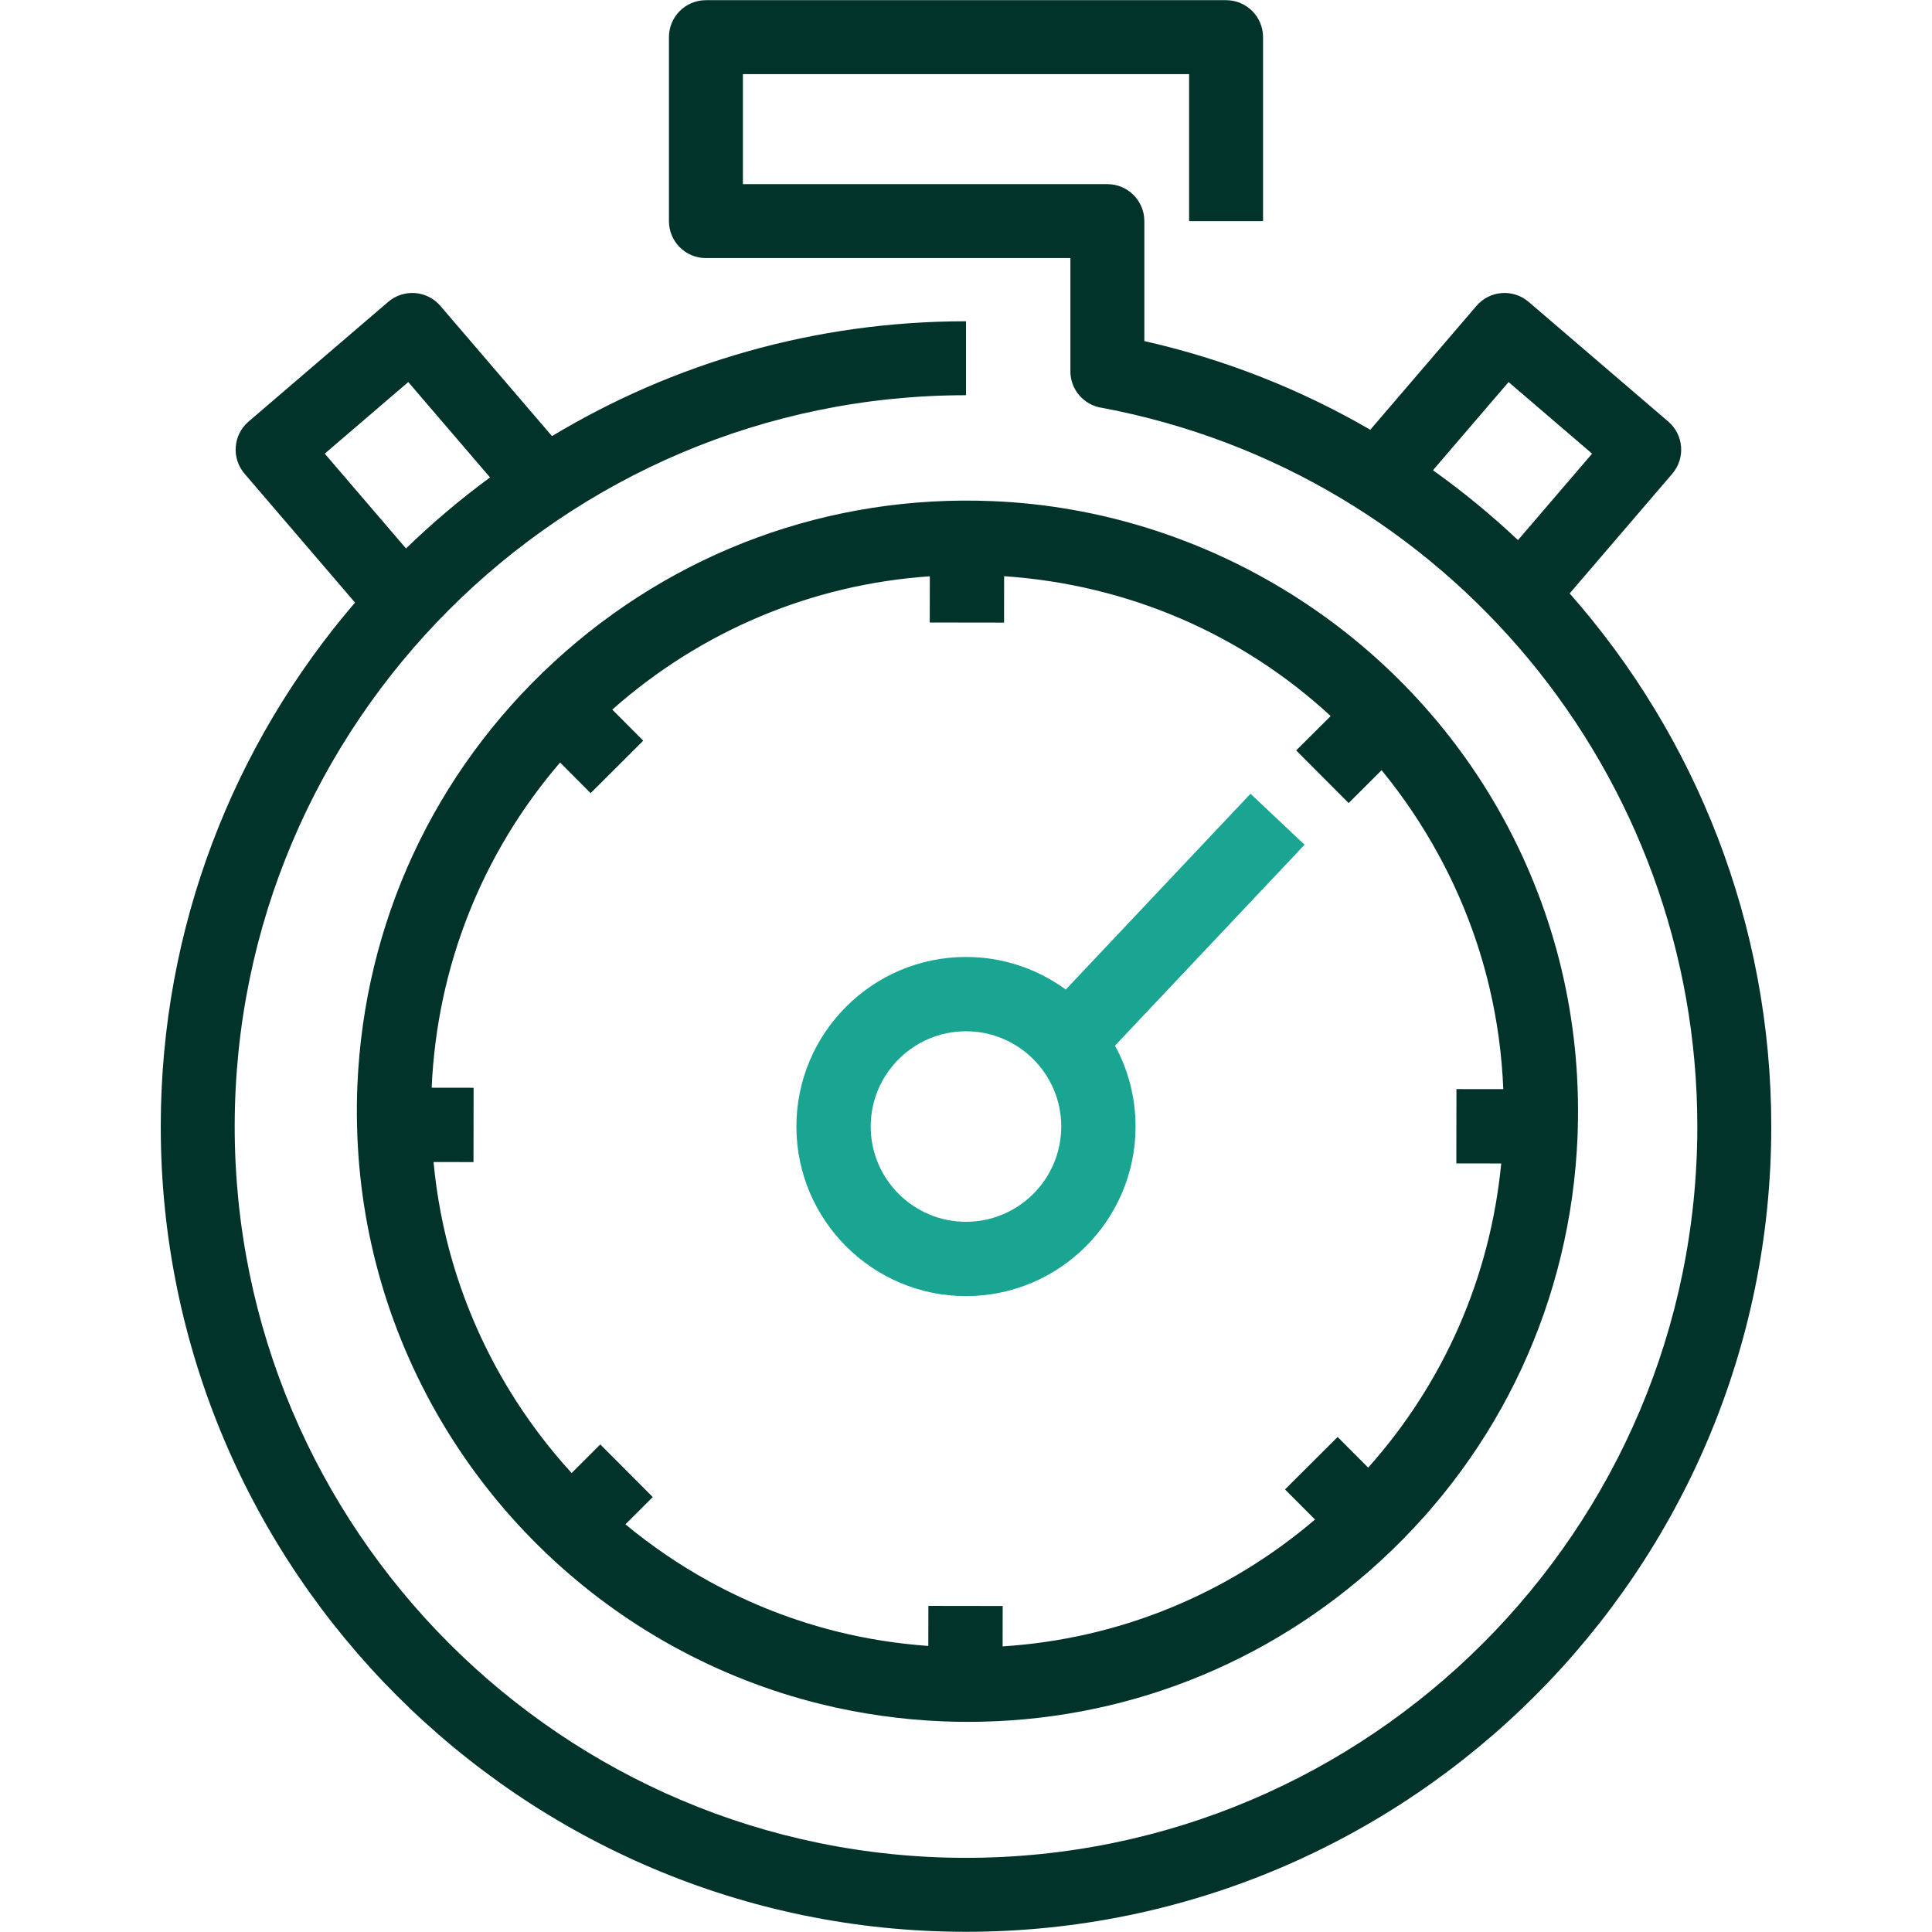
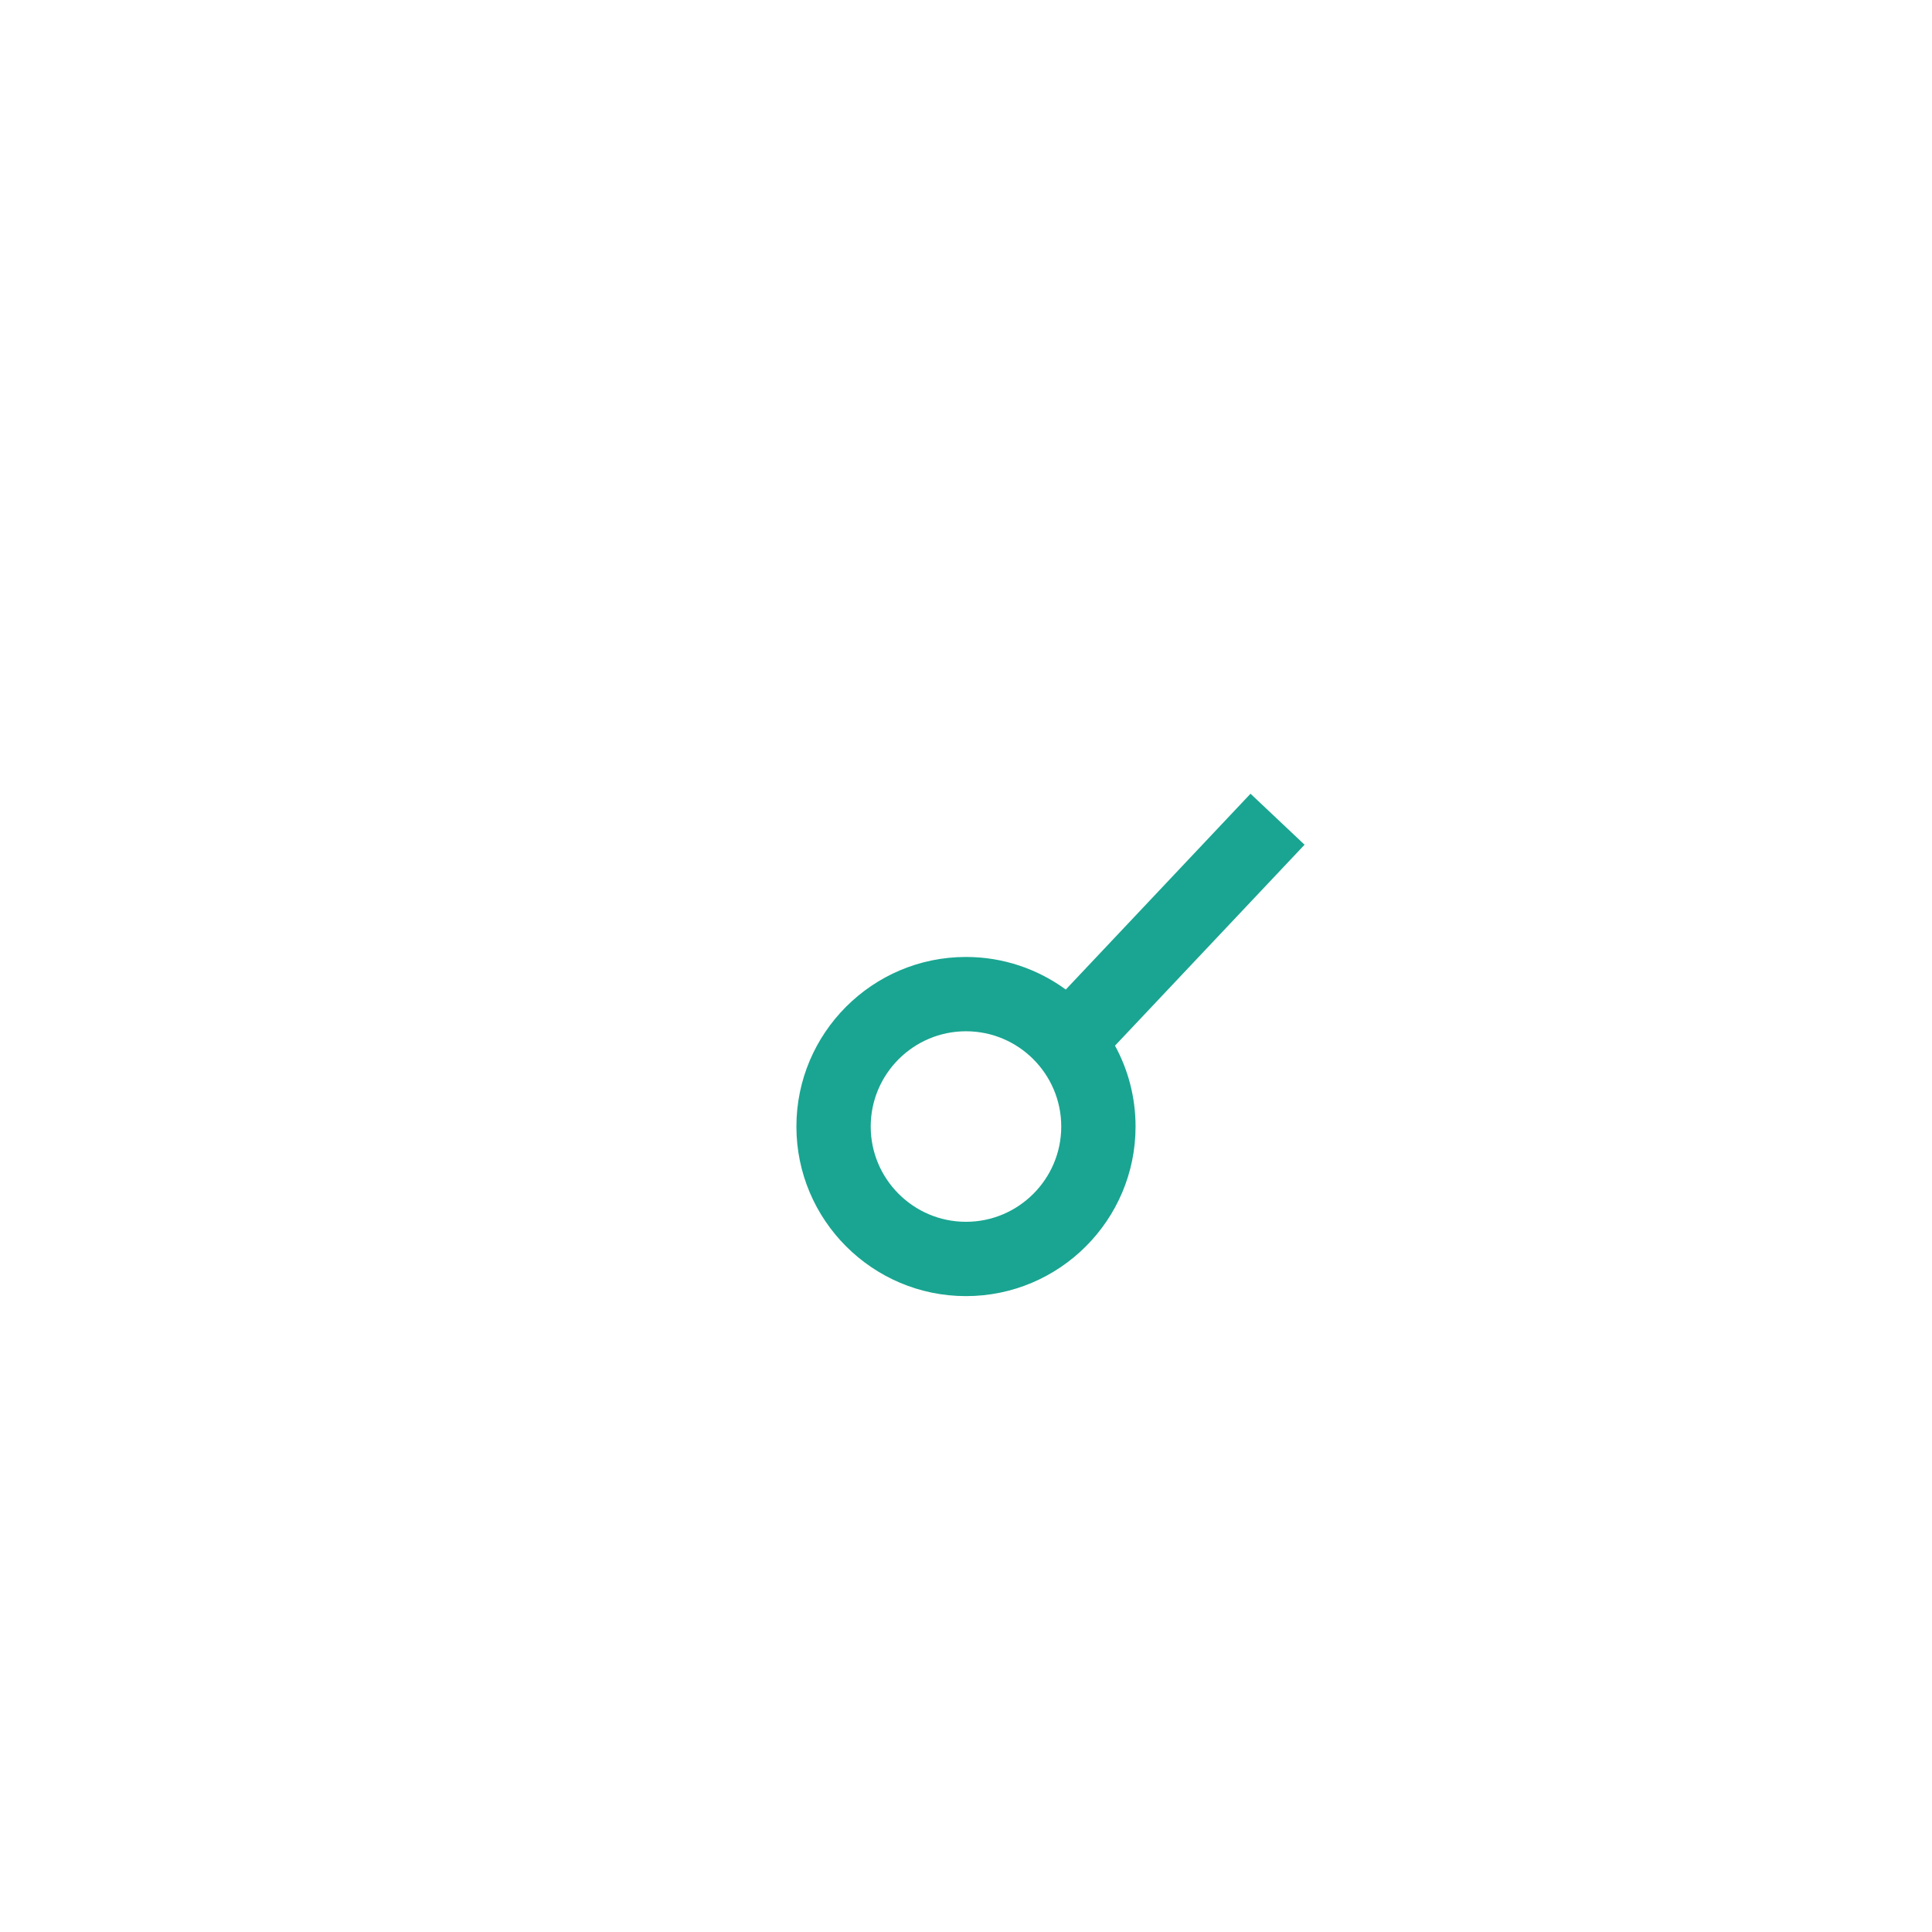
<svg xmlns="http://www.w3.org/2000/svg" id="Artwork" version="1.1" viewBox="0 0 260 260">
  <defs>
    <style>
      .st0 {
        fill: #01332b;
      }

      .st1 {
        fill: #19a591;
      }
    </style>
  </defs>
  <g id="POS">
-     <path class="st1" d="M175.561,113.678l-7.273-6.862-24.86,26.353c-3.771-2.755-8.413-4.386-13.43-4.386-12.584,0-22.821,10.237-22.821,22.821s10.237,22.821,22.821,22.821,22.821-10.237,22.821-22.821c0-3.939-1.003-7.648-2.767-10.885l25.51-27.041ZM129.997,164.425c-7.069,0-12.821-5.752-12.821-12.821s5.752-12.821,12.821-12.821,12.821,5.752,12.821,12.821-5.752,12.821-12.821,12.821Z" />
-     <path class="st0" d="M59.993,192.266c-3.719-6.1-6.623-12.649-8.633-19.467-2.032-6.891-3.146-14.061-3.312-21.31v-.003c-.041-1.871-.026-3.621.045-5.351.911-21.93,10.308-42.193,26.459-57.057,16.151-14.864,37.119-22.559,59.056-21.636,28.681,1.191,55.04,17.61,68.791,42.851v0c3.471,6.37,6.078,13.163,7.75,20.19l-9.729,2.315c-1.468-6.166-3.756-12.128-6.803-17.721l-0.0 0c-2.233-4.1-4.813-7.916-7.687-11.428l-4.435,4.422-7.061-7.081,4.64-4.627c-11.885-10.984-27.228-17.689-43.945-18.82l-.008,6.245-10-.014.008-6.218c-15.828,1.085-30.72,7.304-42.733,17.939l4.169,4.182-7.082,7.061-4.109-4.121c-10.487,12.203-16.568,27.448-17.283,43.763l5.643.008-.014,10-5.377-.008c.432,4.617,1.305,9.169,2.608,13.589,1.764,5.983,4.314,11.733,7.58,17.09l-0.0 0c2.431,3.986,5.245,7.731,8.395,11.176l3.858-3.849,7.062,7.08-3.68,3.67c3.497,2.899,7.26,5.465,11.234,7.655h.001c5.494,3.028,11.355,5.323,17.421,6.82l-0.0 0c3.951.975,8.015,1.596,12.106,1.894l.008-5.392,10,.014-.008,5.437c15.494-.985,30.124-6.908,42.04-17.071l-4.037-4.049,7.08-7.061,4.112,4.124c10.188-11.414,16.425-25.623,17.904-40.932l-6.04-.008.014-10,6.305.008c-.187-4.662-.817-9.279-1.888-13.777l9.729-2.314c1.643,6.906,2.379,14.049,2.188,21.231l-.008.323c-.008.308-.016.614-.029.923-.91,21.925-10.307,42.188-26.458,57.051-15.292,14.072-34.905,21.709-55.562,21.709-1.161,0-2.325-.024-3.492-.072-5.524-.23-11.027-1.014-16.357-2.328h-.001c-6.914-1.707-13.593-4.321-19.853-7.771l0-0c-6.226-3.432-11.996-7.67-17.148-12.596l.001.001c-5.185-4.958-9.705-10.572-13.435-16.688l-.001-.001ZM238.37,151.604c0,59.755-48.613,108.368-108.368,108.368S21.634,211.358,21.634,151.604c0-26.902,9.857-51.543,26.144-70.51l-14.868-17.344c-1.789-2.086-1.547-5.228.539-7.016l18.795-16.112c1.002-.859,2.312-1.282,3.619-1.184,1.316.101,2.538.721,3.396,1.723l15.026,17.528c16.291-9.806,35.356-15.454,55.716-15.454v9.951c-54.268,0-98.417,44.15-98.417,98.417s44.149,98.417,98.417,98.417,98.417-44.149,98.417-98.417c0-47.331-33.66-87.966-80.071-96.711-2.449-.335-4.298-2.426-4.298-4.924v-15.236h-49.05c-2.748,0-4.976-2.228-4.976-4.976V5c0-2.748,2.228-4.976,4.976-4.976h70c2.748,0,4.976,2.228,4.976,4.976v24.756h-9.951V9.976h-60.049v14.805h49.05c2.748,0,4.976,2.228,4.976,4.976v16.145c10.898,2.459,21.108,6.534,30.406,11.932l14.293-16.673c.858-1.002,2.08-1.622,3.396-1.723,1.311-.1,2.617.325,3.619,1.184l18.795,16.112c2.086,1.788,2.328,4.929.539,7.016l-13.811,16.112c16.984,19.255,27.132,44.486,27.132,71.742ZM204.284,72.685l9.973-11.634-11.24-9.636-10.175,11.87c4.036,2.876,7.856,6.018,11.442,9.4ZM43.703,61.05l10.937,12.759c3.544-3.435,7.322-6.629,11.306-9.559l-11.003-12.836-11.24,9.636Z" />
+     <path class="st1" d="M175.561,113.678l-7.273-6.862-24.86,26.353c-3.771-2.755-8.413-4.386-13.43-4.386-12.584,0-22.821,10.237-22.821,22.821s10.237,22.821,22.821,22.821,22.821-10.237,22.821-22.821c0-3.939-1.003-7.648-2.767-10.885l25.51-27.041ZM129.997,164.425c-7.069,0-12.821-5.752-12.821-12.821s5.752-12.821,12.821-12.821,12.821,5.752,12.821,12.821-5.752,12.821-12.821,12.821" />
  </g>
</svg>